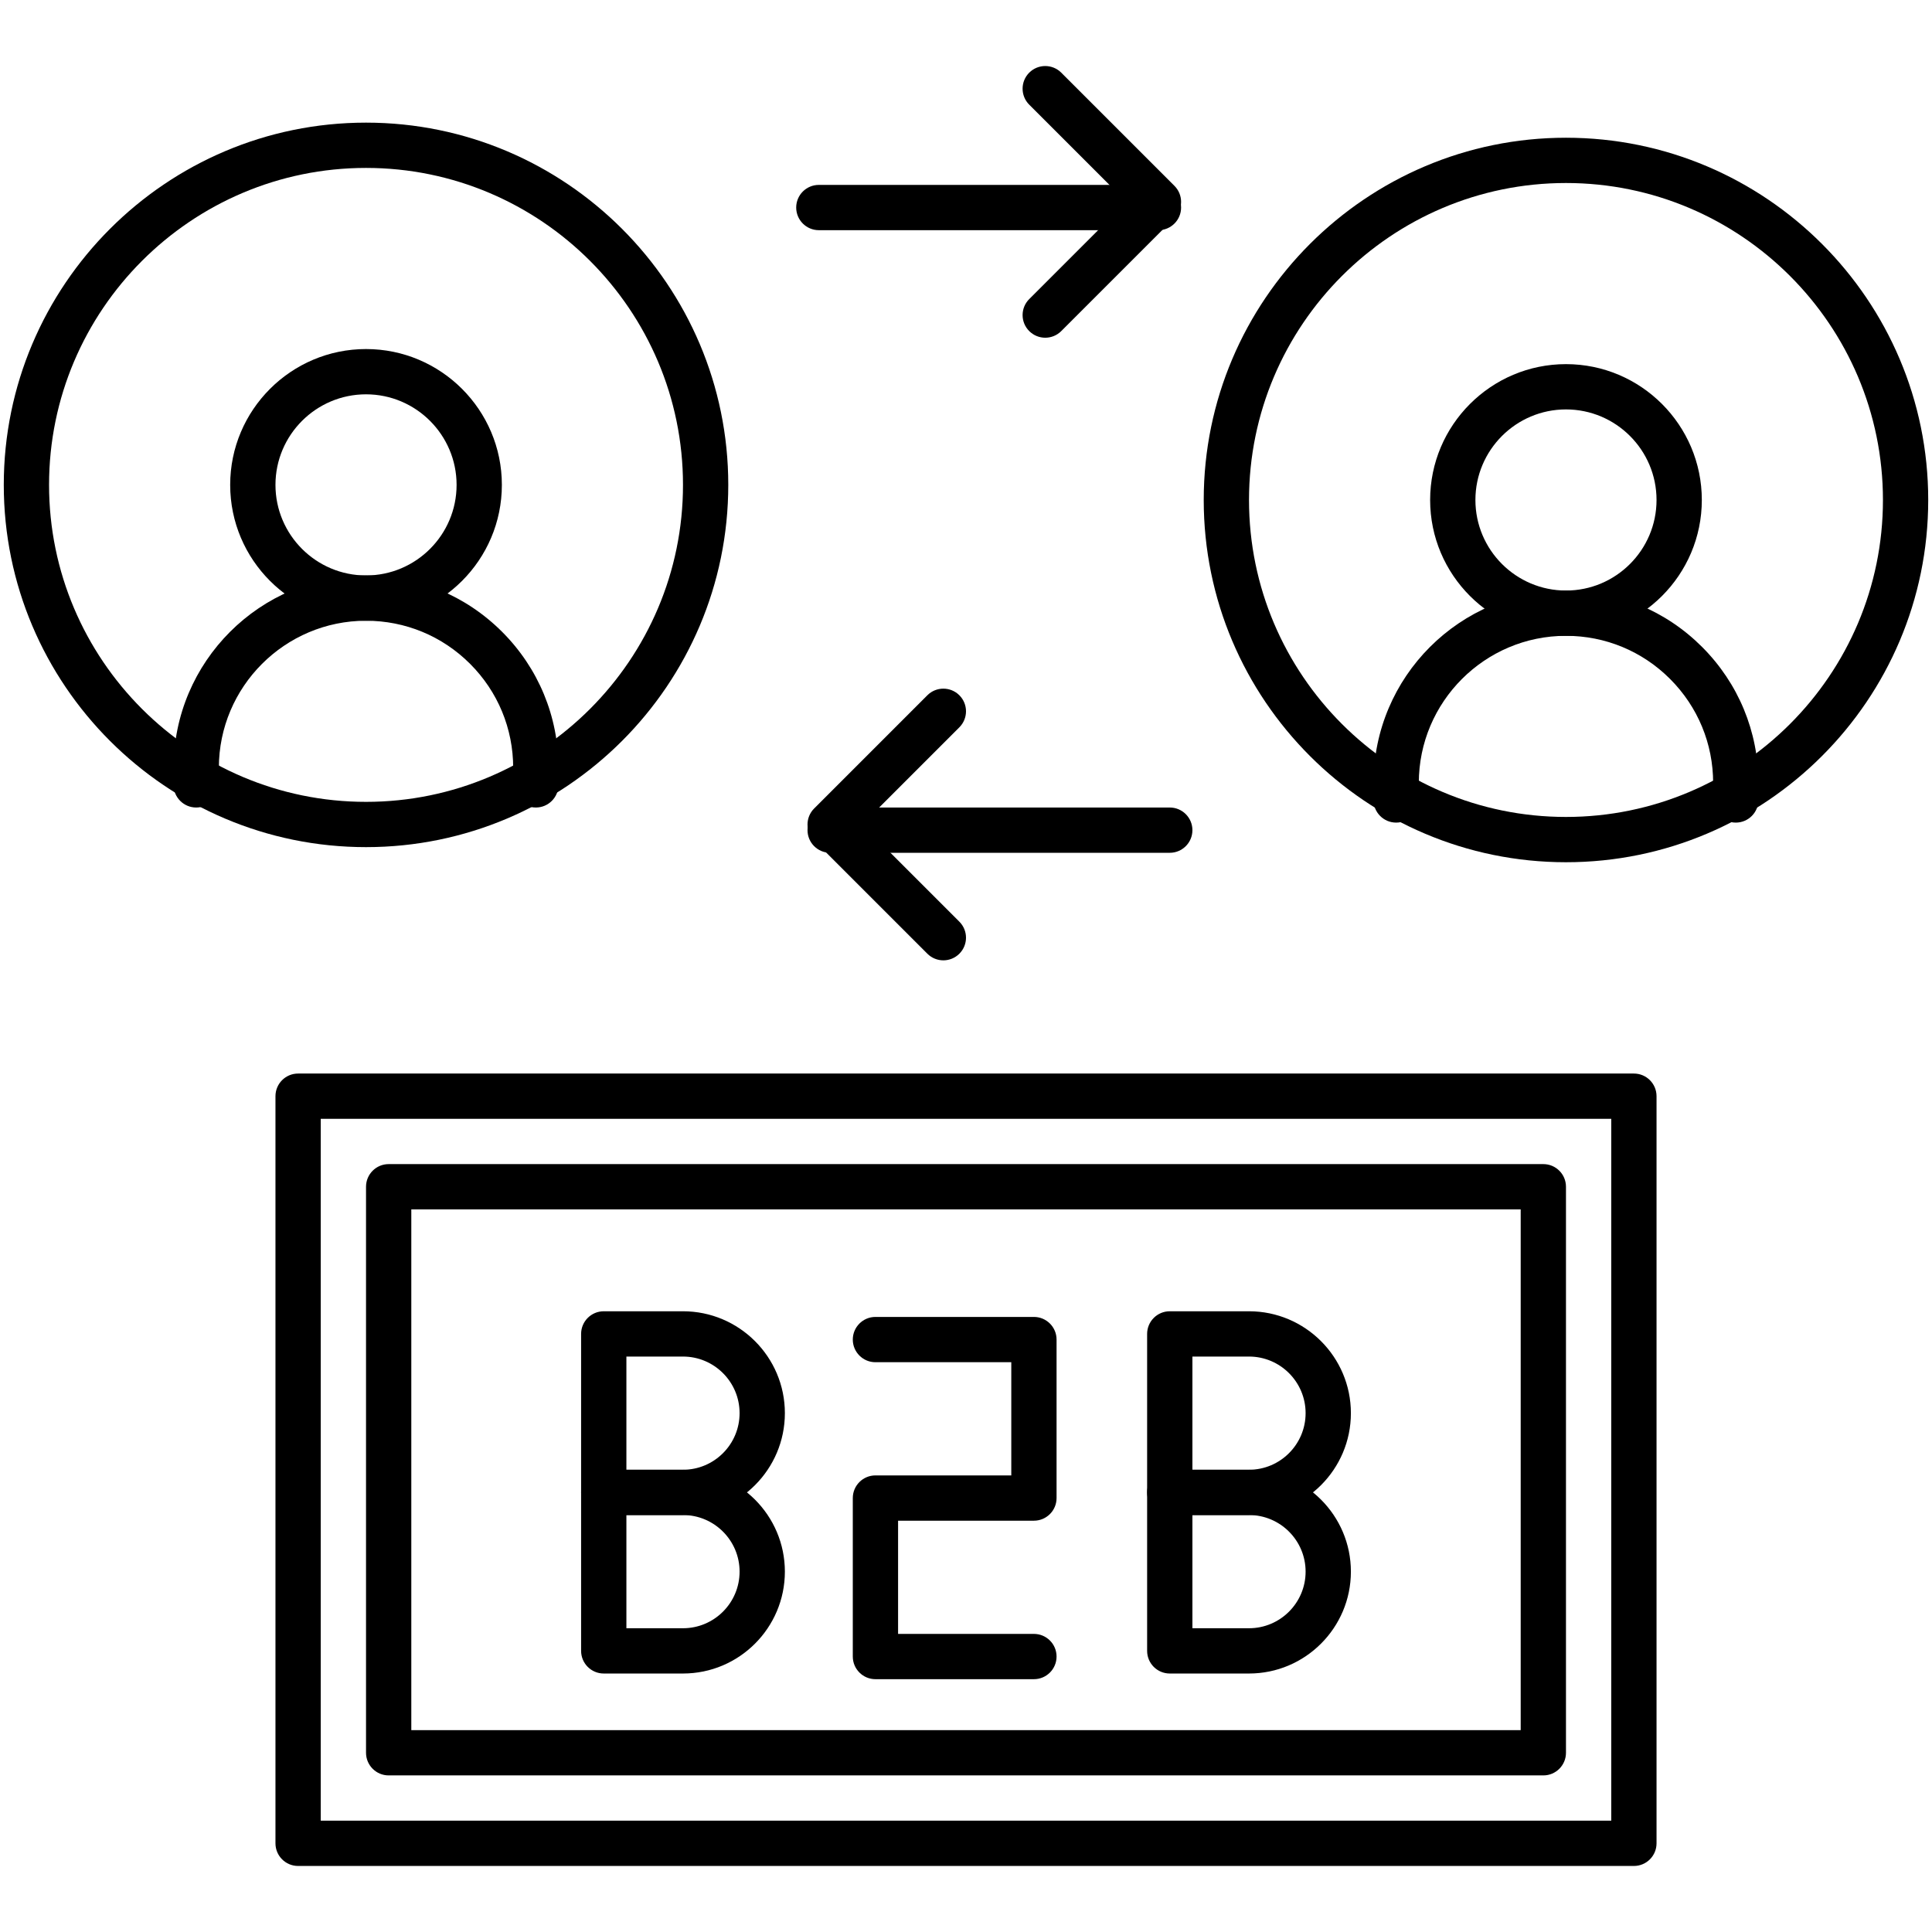
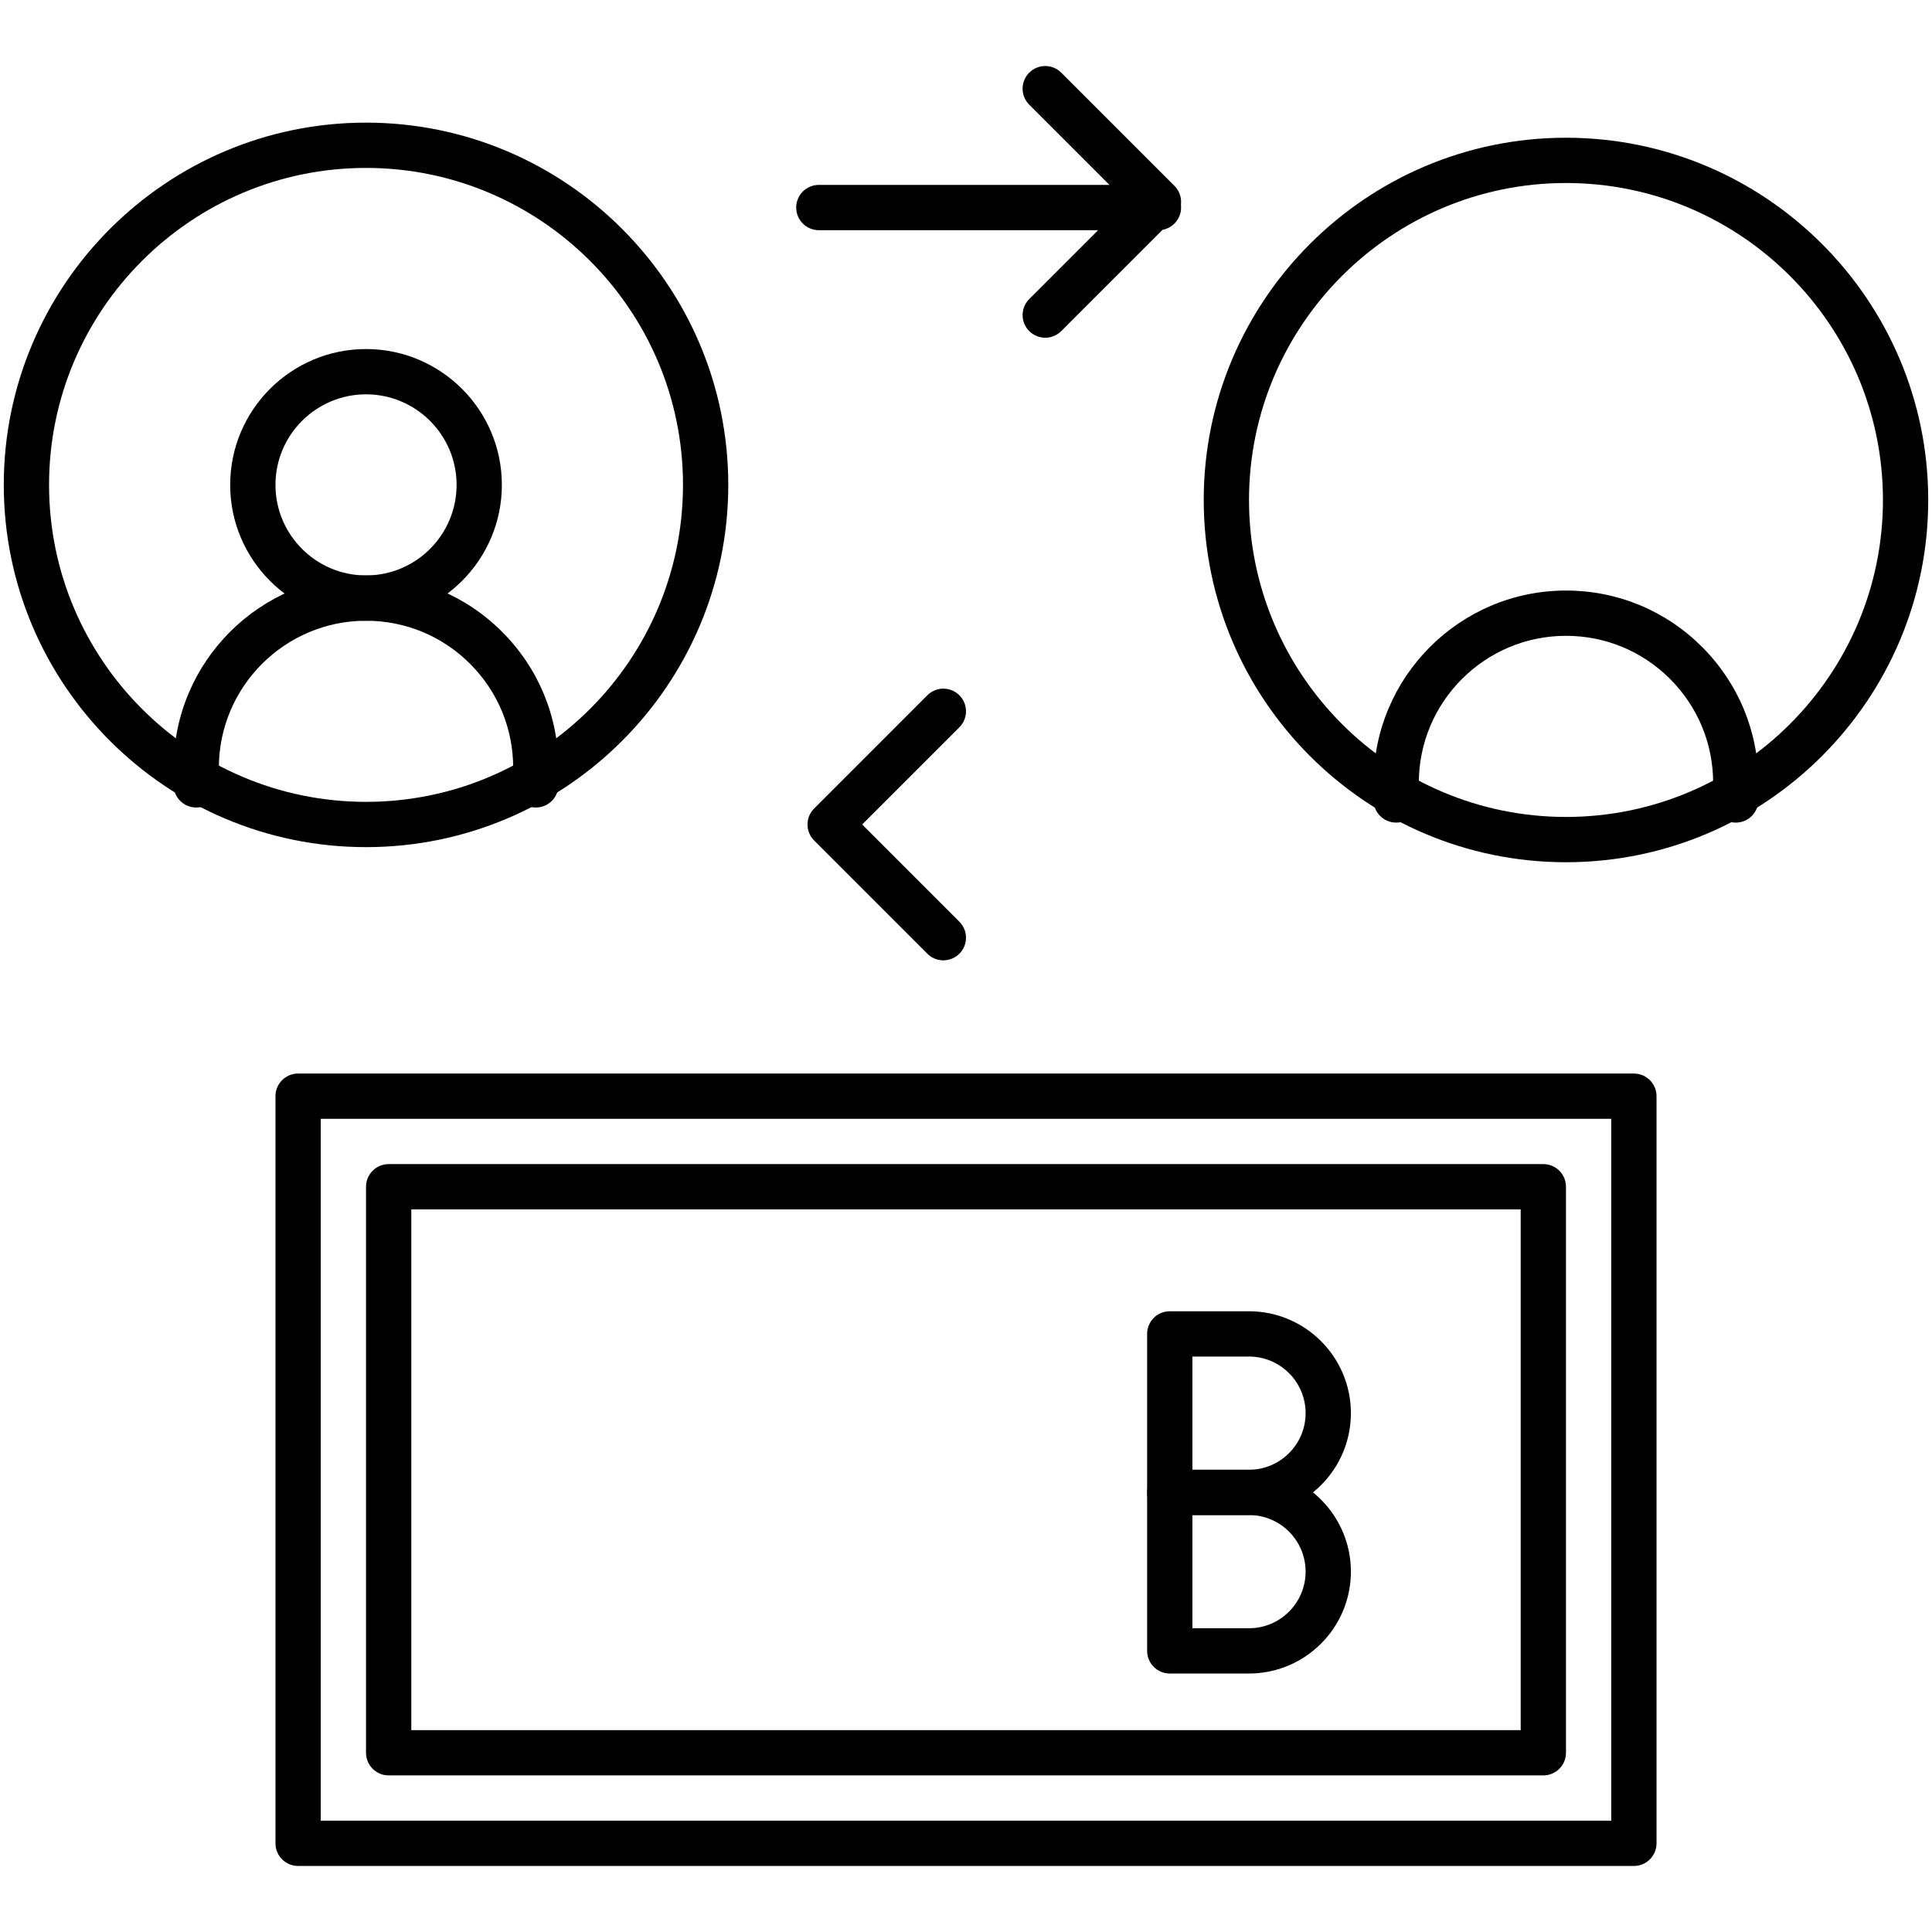
<svg xmlns="http://www.w3.org/2000/svg" width="200" height="200" viewBox="0 0 200 200" fill="none">
  <path d="M162.109 89.258C141.432 89.258 124.609 72.436 124.609 51.758C124.609 31.08 141.432 14.258 162.109 14.258C182.787 14.258 199.609 31.08 199.609 51.758C199.609 72.436 182.787 89.258 162.109 89.258ZM162.109 18.945C144.017 18.945 129.297 33.665 129.297 51.758C129.297 69.851 144.017 84.57 162.109 84.57C180.202 84.57 194.922 69.851 194.922 51.758C194.922 33.665 180.202 18.945 162.109 18.945Z" fill="black" />
  <path d="M179.688 85.156C178.393 85.156 177.344 84.107 177.344 82.812V81.055C177.344 76.986 175.759 73.16 172.882 70.282C170.004 67.405 166.179 65.82 162.109 65.82C153.709 65.82 146.875 72.654 146.875 81.055V82.812C146.875 84.107 145.825 85.156 144.531 85.156C143.237 85.156 142.188 84.107 142.188 82.812V81.055C142.188 70.07 151.125 61.133 162.109 61.133C167.43 61.133 172.434 63.205 176.196 66.968C179.959 70.731 182.031 75.733 182.031 81.055V82.812C182.031 84.107 180.982 85.156 179.688 85.156Z" fill="black" />
-   <path d="M162.109 65.82C154.355 65.82 148.047 59.512 148.047 51.758C148.047 44.004 154.355 37.695 162.109 37.695C169.864 37.695 176.172 44.004 176.172 51.758C176.172 59.512 169.864 65.82 162.109 65.82ZM162.109 42.383C156.94 42.383 152.734 46.588 152.734 51.758C152.734 56.927 156.94 61.133 162.109 61.133C167.279 61.133 171.484 56.927 171.484 51.758C171.484 46.588 167.279 42.383 162.109 42.383Z" fill="black" />
  <path d="M37.891 87.695C17.213 87.695 0.391 70.873 0.391 50.195C0.391 29.518 17.213 12.695 37.891 12.695C58.568 12.695 75.391 29.518 75.391 50.195C75.391 70.873 58.568 87.695 37.891 87.695ZM37.891 17.383C19.798 17.383 5.078 32.102 5.078 50.195C5.078 68.288 19.798 83.008 37.891 83.008C55.984 83.008 70.703 68.288 70.703 50.195C70.703 32.102 55.984 17.383 37.891 17.383Z" fill="black" />
  <path d="M55.469 83.594C54.175 83.594 53.125 82.544 53.125 81.25V79.492C53.125 75.423 51.54 71.597 48.663 68.72C45.785 65.843 41.96 64.258 37.891 64.258C29.49 64.258 22.656 71.092 22.656 79.492V81.25C22.656 82.544 21.607 83.594 20.312 83.594C19.018 83.594 17.969 82.544 17.969 81.25V79.492C17.969 68.507 26.905 59.57 37.891 59.57C43.212 59.57 48.215 61.643 51.978 65.406C55.74 69.168 57.812 74.171 57.812 79.492V81.25C57.812 82.544 56.763 83.594 55.469 83.594Z" fill="black" />
  <path d="M37.891 64.258C30.136 64.258 23.828 57.95 23.828 50.195C23.828 42.441 30.136 36.133 37.891 36.133C45.645 36.133 51.953 42.441 51.953 50.195C51.953 57.95 45.645 64.258 37.891 64.258ZM37.891 40.82C32.721 40.82 28.516 45.026 28.516 50.195C28.516 55.365 32.721 59.57 37.891 59.57C43.06 59.57 47.266 55.365 47.266 50.195C47.266 45.026 43.06 40.82 37.891 40.82Z" fill="black" />
  <path d="M119.922 23.828H84.766C83.472 23.828 82.422 22.779 82.422 21.484C82.422 20.19 83.472 19.141 84.766 19.141H119.922C121.216 19.141 122.266 20.19 122.266 21.484C122.266 22.779 121.216 23.828 119.922 23.828Z" fill="black" />
  <path d="M97.656 99.414C97.056 99.414 96.457 99.185 95.999 98.727L84.28 87.009C83.365 86.094 83.365 84.609 84.28 83.694L95.999 71.975C96.914 71.06 98.398 71.06 99.313 71.975C100.229 72.891 100.229 74.375 99.313 75.29L89.252 85.351L99.313 95.413C100.229 96.328 100.229 97.812 99.313 98.727C98.856 99.185 98.256 99.414 97.656 99.414Z" fill="black" />
-   <path d="M121.094 88.281H85.938C84.643 88.281 83.594 87.232 83.594 85.938C83.594 84.643 84.643 83.594 85.938 83.594H121.094C122.388 83.594 123.438 84.643 123.438 85.938C123.438 87.232 122.388 88.281 121.094 88.281Z" fill="black" />
  <path d="M108.203 34.961C107.604 34.961 107.004 34.732 106.546 34.274C105.63 33.359 105.63 31.875 106.546 30.96L116.607 20.898L106.546 10.837C105.63 9.922 105.63 8.438 106.546 7.522C107.461 6.607 108.946 6.607 109.86 7.522L121.579 19.241C122.495 20.156 122.495 21.64 121.579 22.556L109.86 34.274C109.403 34.732 108.803 34.961 108.203 34.961Z" fill="black" />
  <path d="M159.766 183.789H40.234C38.94 183.789 37.891 182.739 37.891 181.445V122.852C37.891 121.557 38.94 120.508 40.234 120.508H159.766C161.06 120.508 162.109 121.557 162.109 122.852V181.445C162.109 182.739 161.06 183.789 159.766 183.789ZM42.578 179.102H157.422V125.195H42.578V179.102Z" fill="black" />
  <path d="M169.141 193.164H30.859C29.565 193.164 28.516 192.114 28.516 190.82V113.477C28.516 112.182 29.565 111.133 30.859 111.133H169.141C170.435 111.133 171.484 112.182 171.484 113.477V190.82C171.484 192.114 170.435 193.164 169.141 193.164ZM33.203 188.477H166.797V115.82H33.203V188.477Z" fill="black" />
-   <path d="M70.703 156.836H62.5C61.206 156.836 60.156 155.786 60.156 154.492V138.086C60.156 136.792 61.206 135.742 62.5 135.742H70.703C76.519 135.742 81.25 140.473 81.25 146.289C81.25 152.105 76.519 156.836 70.703 156.836ZM64.844 152.148H70.703C73.934 152.148 76.562 149.52 76.562 146.289C76.562 143.058 73.934 140.43 70.703 140.43H64.844V152.148Z" fill="black" />
-   <path d="M70.703 173.242H62.5C61.206 173.242 60.156 172.193 60.156 170.898V154.492C60.156 153.198 61.206 152.148 62.5 152.148H70.703C76.519 152.148 81.25 156.88 81.25 162.695C81.25 168.511 76.519 173.242 70.703 173.242ZM64.844 168.555H70.703C73.934 168.555 76.562 165.926 76.562 162.695C76.562 159.464 73.934 156.836 70.703 156.836H64.844V168.555Z" fill="black" />
  <path d="M129.297 156.836H121.094C119.8 156.836 118.75 155.786 118.75 154.492V138.086C118.75 136.792 119.8 135.742 121.094 135.742H129.297C135.112 135.742 139.844 140.473 139.844 146.289C139.844 152.105 135.112 156.836 129.297 156.836ZM123.438 152.148H129.297C132.528 152.148 135.156 149.52 135.156 146.289C135.156 143.058 132.528 140.43 129.297 140.43H123.438V152.148Z" fill="black" />
  <path d="M129.297 173.242H121.094C119.8 173.242 118.75 172.193 118.75 170.898V154.492C118.75 153.198 119.8 152.148 121.094 152.148H129.297C135.112 152.148 139.844 156.88 139.844 162.695C139.844 168.511 135.112 173.242 129.297 173.242ZM123.438 168.555H129.297C132.528 168.555 135.156 165.926 135.156 162.695C135.156 159.464 132.528 156.836 129.297 156.836H123.438V168.555Z" fill="black" />
-   <path d="M107.031 173.828H90.625C89.331 173.828 88.281 172.779 88.281 171.484V155.078C88.281 153.784 89.331 152.734 90.625 152.734H104.688V141.016H90.625C89.331 141.016 88.281 139.966 88.281 138.672C88.281 137.378 89.331 136.328 90.625 136.328H107.031C108.325 136.328 109.375 137.378 109.375 138.672V155.078C109.375 156.372 108.325 157.422 107.031 157.422H92.969V169.141H107.031C108.325 169.141 109.375 170.19 109.375 171.484C109.375 172.779 108.325 173.828 107.031 173.828Z" fill="black" />
</svg>